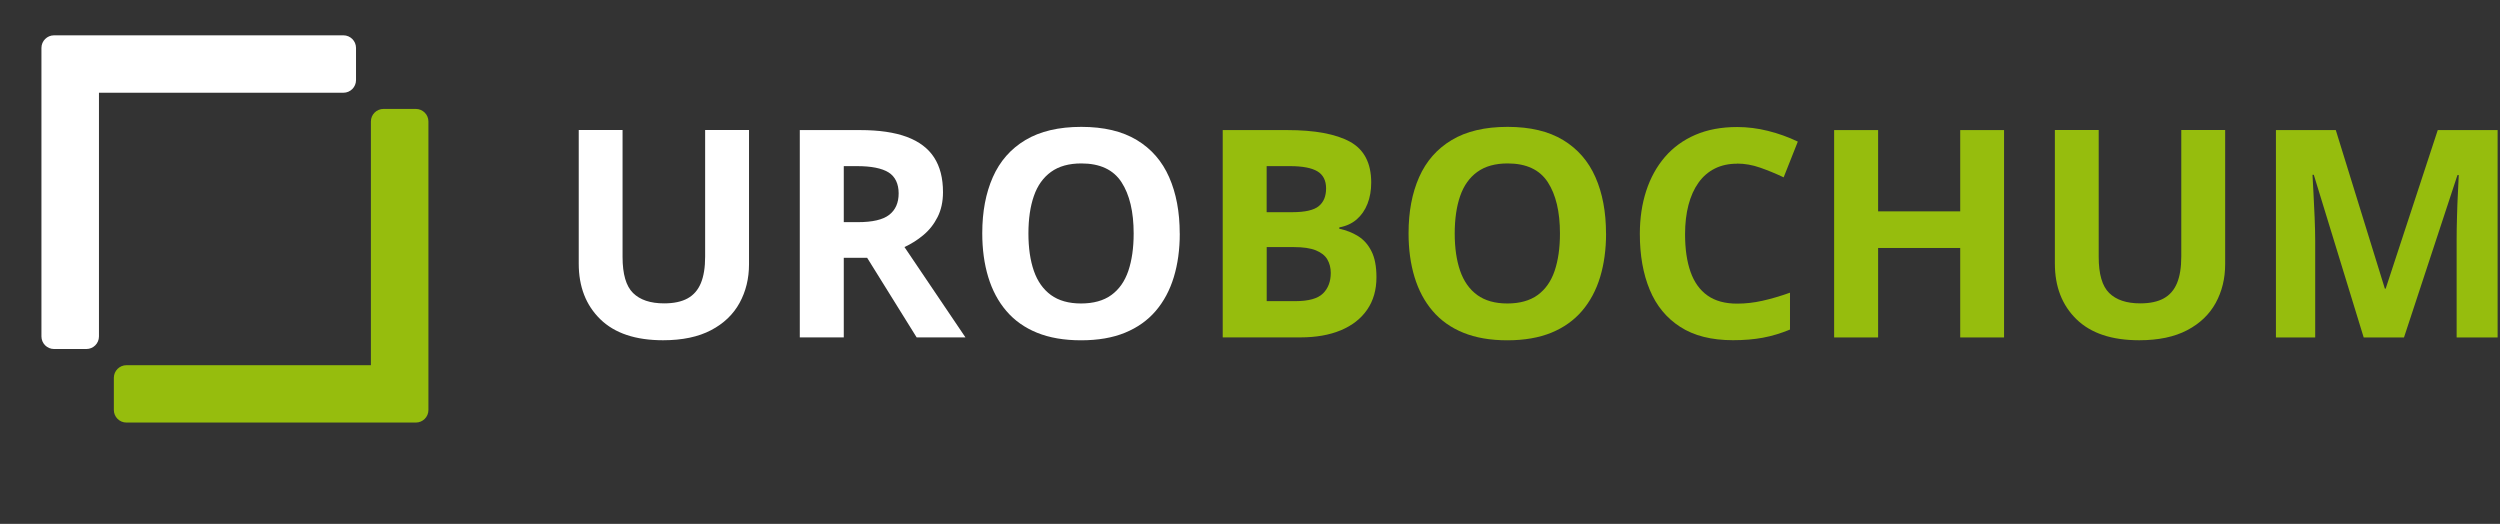
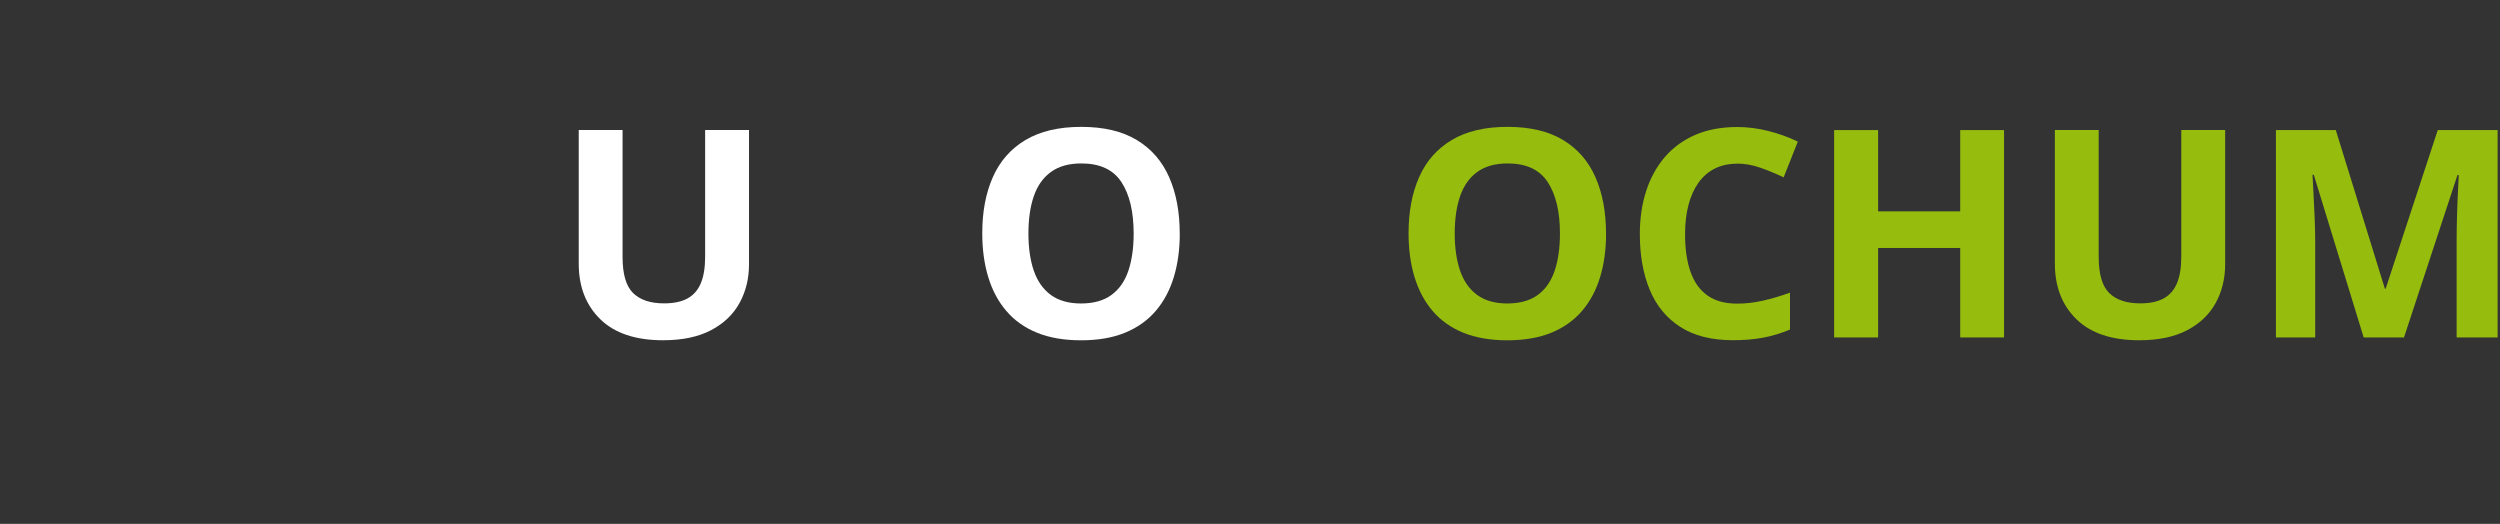
<svg xmlns="http://www.w3.org/2000/svg" xmlns:xlink="http://www.w3.org/1999/xlink" width="482px" height="101px" viewBox="0 0 482 101" version="1.1">
  <rect x="0" y="0" width="482" height="101" fill="#333333" stroke="none" />
  <title>logo-light</title>
  <defs>
-     <rect id="path-1" x="0" y="0" width="328.77" height="100.99" />
-   </defs>
+     </defs>
  <g id="Page-1" stroke="none" stroke-width="1" fill="none" fill-rule="evenodd">
    <g id="logo-light">
      <g id="Clipped">
        <mask id="mask-2" fill="white">
          <use xlink:href="#path-1" />
        </mask>
        <g id="Rectangle" />
        <g id="Group" mask="url(#mask-2)">
          <path d="M66.21,6.81 C67.55,6.81 68.64,7.9 68.64,9.24 L68.64,15.45 C68.64,16.79 67.55,17.88 66.21,17.88 L19.08,17.88 L19.08,64.87 C19.08,66.21 17.99,67.29 16.65,67.29 L10.42,67.29 C9.08,67.29 7.99,66.2 7.99,64.87 L7.99,9.24 C7.99,7.9 9.08,6.81 10.42,6.81" id="Path" fill="#FFFFFF" />
          <path d="M24.38,81.47 C23.04,81.47 21.95,80.38 21.95,79.05 L21.95,72.84 C21.95,71.5 23.04,70.41 24.38,70.41 L71.51,70.41 L71.51,23.42 C71.51,22.08 72.6,21 73.94,21 L80.17,21 C81.51,21 82.6,22.09 82.6,23.42 L82.6,79.05 C82.6,80.39 81.51,81.47 80.17,81.47" id="Path" fill="#96BD0D" />
        </g>
      </g>
      <g id="Group" fill-rule="nonzero">
        <path d="M144.41,25.08 L144.41,50.95 C144.41,53.7 143.8,56.19 142.59,58.4 C141.38,60.61 139.55,62.37 137.09,63.66 C134.64,64.95 131.55,65.6 127.83,65.6 C122.54,65.6 118.51,64.25 115.74,61.55 C112.97,58.85 111.58,55.28 111.58,50.83 L111.58,25.07 L120.03,25.07 L120.03,49.54 C120.03,52.84 120.7,55.16 122.05,56.49 C123.4,57.82 125.39,58.49 128.04,58.49 C129.9,58.49 131.41,58.17 132.57,57.53 C133.73,56.89 134.58,55.91 135.13,54.58 C135.68,53.25 135.95,51.55 135.95,49.49 L135.95,25.07 L144.4,25.07 L144.41,25.08 Z" id="Path" fill="#FFFFFF" />
-         <path d="M165.85,25.08 C169.48,25.08 172.47,25.52 174.83,26.39 C177.19,27.27 178.95,28.59 180.09,30.35 C181.24,32.12 181.81,34.35 181.81,37.05 C181.81,38.87 181.46,40.47 180.77,41.84 C180.08,43.21 179.17,44.37 178.04,45.31 C176.91,46.26 175.69,47.03 174.38,47.63 L186.14,65.05 L176.73,65.05 L167.19,49.71 L162.68,49.71 L162.68,65.05 L154.2,65.05 L154.2,25.08 L165.85,25.08 L165.85,25.08 Z M165.25,32.03 L162.68,32.03 L162.68,42.83 L165.41,42.83 C168.22,42.83 170.23,42.36 171.44,41.42 C172.65,40.48 173.26,39.1 173.26,37.28 C173.26,35.46 172.61,34.04 171.3,33.23 C170,32.43 167.98,32.03 165.24,32.03 L165.25,32.03 Z" id="Shape" fill="#FFFFFF" />
        <path d="M227.46,45.02 C227.46,48.1 227.08,50.9 226.31,53.43 C225.54,55.96 224.38,58.13 222.82,59.95 C221.26,61.77 219.29,63.17 216.9,64.15 C214.51,65.13 211.69,65.61 208.42,65.61 C205.15,65.61 202.33,65.12 199.94,64.15 C197.55,63.18 195.58,61.78 194.02,59.95 C192.46,58.13 191.3,55.95 190.53,53.41 C189.76,50.88 189.38,48.06 189.38,44.96 C189.38,40.82 190.06,37.22 191.42,34.15 C192.78,31.08 194.87,28.69 197.7,27 C200.53,25.31 204.12,24.46 208.47,24.46 C212.82,24.46 216.38,25.31 219.18,27 C221.98,28.69 224.06,31.08 225.41,34.16 C226.77,37.24 227.45,40.86 227.45,45.02 L227.46,45.02 Z M198.28,45.02 C198.28,47.81 198.63,50.21 199.33,52.23 C200.03,54.24 201.13,55.79 202.62,56.88 C204.11,57.96 206.05,58.51 208.42,58.51 C210.79,58.51 212.78,57.97 214.27,56.88 C215.76,55.8 216.85,54.25 217.54,52.23 C218.22,50.22 218.57,47.81 218.57,45.02 C218.57,40.83 217.79,37.53 216.22,35.12 C214.65,32.71 212.07,31.51 208.48,31.51 C206.09,31.51 204.15,32.05 202.64,33.14 C201.14,34.22 200.03,35.77 199.33,37.79 C198.63,39.8 198.28,42.22 198.28,45.02 L198.28,45.02 Z" id="Shape" fill="#FFFFFF" />
-         <path d="M235.74,25.08 L248.18,25.08 C253.5,25.08 257.53,25.83 260.27,27.32 C263,28.82 264.37,31.44 264.37,35.2 C264.37,36.71 264.13,38.08 263.65,39.3 C263.17,40.52 262.47,41.52 261.56,42.31 C260.65,43.09 259.54,43.6 258.22,43.84 L258.22,44.11 C259.55,44.38 260.75,44.85 261.83,45.52 C262.91,46.19 263.77,47.15 264.41,48.42 C265.06,49.69 265.38,51.37 265.38,53.46 C265.38,55.88 264.79,57.96 263.6,59.69 C262.41,61.42 260.72,62.75 258.53,63.67 C256.33,64.59 253.72,65.05 250.7,65.05 L235.74,65.05 L235.74,25.08 L235.74,25.08 Z M244.22,40.91 L249.14,40.91 C251.6,40.91 253.31,40.52 254.25,39.75 C255.2,38.98 255.67,37.83 255.67,36.32 C255.67,34.81 255.11,33.69 253.99,33.03 C252.87,32.36 251.1,32.03 248.67,32.03 L244.21,32.03 L244.21,40.92 L244.22,40.91 Z M244.22,47.64 L244.22,58.06 L249.74,58.06 C252.29,58.06 254.07,57.57 255.07,56.58 C256.07,55.6 256.57,54.27 256.57,52.62 C256.57,51.64 256.35,50.77 255.91,50.02 C255.47,49.27 254.74,48.69 253.71,48.27 C252.68,47.85 251.26,47.64 249.46,47.64 L244.21,47.64 L244.22,47.64 Z" id="Shape" fill="#96BD0D" />
        <path d="M309.65,45.02 C309.65,48.1 309.27,50.9 308.5,53.43 C307.73,55.96 306.57,58.13 305.01,59.95 C303.45,61.77 301.48,63.17 299.09,64.15 C296.7,65.12 293.88,65.61 290.61,65.61 C287.34,65.61 284.52,65.12 282.13,64.15 C279.74,63.18 277.77,61.78 276.21,59.95 C274.65,58.13 273.49,55.95 272.72,53.41 C271.95,50.88 271.57,48.06 271.57,44.96 C271.57,40.82 272.25,37.22 273.61,34.15 C274.97,31.08 277.06,28.69 279.89,27 C282.72,25.3 286.31,24.46 290.66,24.46 C295.01,24.46 298.57,25.31 301.37,27 C304.17,28.7 306.25,31.08 307.6,34.16 C308.96,37.24 309.64,40.86 309.64,45.02 L309.65,45.02 Z M280.47,45.02 C280.47,47.81 280.82,50.21 281.52,52.23 C282.22,54.24 283.32,55.79 284.81,56.88 C286.3,57.96 288.24,58.51 290.61,58.51 C292.98,58.51 294.97,57.97 296.46,56.88 C297.95,55.8 299.04,54.25 299.73,52.23 C300.41,50.22 300.76,47.81 300.76,45.02 C300.76,40.83 299.98,37.53 298.41,35.12 C296.84,32.71 294.26,31.51 290.67,31.51 C288.28,31.51 286.34,32.05 284.83,33.14 C283.33,34.22 282.22,35.77 281.52,37.79 C280.82,39.8 280.47,42.22 280.47,45.02 L280.47,45.02 Z" id="Shape" fill="#96BD0D" />
        <path d="M334.92,31.56 C333.3,31.56 331.86,31.87 330.61,32.5 C329.36,33.13 328.31,34.04 327.47,35.22 C326.62,36.41 325.98,37.84 325.54,39.51 C325.1,41.19 324.88,43.07 324.88,45.17 C324.88,48 325.23,50.41 325.93,52.4 C326.63,54.4 327.72,55.92 329.2,56.97 C330.68,58.02 332.58,58.54 334.91,58.54 C336.53,58.54 338.16,58.36 339.79,57.99 C341.42,57.63 343.19,57.11 345.11,56.43 L345.11,63.54 C343.34,64.27 341.6,64.79 339.89,65.11 C338.18,65.43 336.25,65.59 334.12,65.59 C330,65.59 326.61,64.74 323.96,63.03 C321.31,61.33 319.34,58.94 318.07,55.87 C316.79,52.8 316.16,49.21 316.16,45.11 C316.16,42.08 316.57,39.31 317.39,36.8 C318.21,34.29 319.41,32.11 321,30.26 C322.59,28.42 324.54,27 326.88,25.99 C329.21,24.99 331.89,24.49 334.92,24.49 C336.91,24.49 338.9,24.74 340.89,25.24 C342.89,25.74 344.8,26.43 346.62,27.3 L343.89,34.19 C342.39,33.48 340.89,32.86 339.38,32.33 C337.87,31.8 336.38,31.54 334.92,31.54 L334.92,31.56 Z" id="Path" fill="#96BD0D" />
        <polygon id="Path" fill="#96BD0D" points="386.38 65.06 377.93 65.06 377.93 47.81 362.1 47.81 362.1 65.06 353.62 65.06 353.62 25.08 362.1 25.08 362.1 40.75 377.93 40.75 377.93 25.08 386.38 25.08" />
        <path d="M429.01,25.08 L429.01,50.95 C429.01,53.7 428.4,56.19 427.19,58.4 C425.98,60.61 424.15,62.37 421.69,63.66 C419.24,64.95 416.15,65.6 412.43,65.6 C407.14,65.6 403.11,64.25 400.34,61.55 C397.57,58.85 396.18,55.28 396.18,50.83 L396.18,25.07 L404.63,25.07 L404.63,49.54 C404.63,52.84 405.3,55.16 406.65,56.49 C408,57.82 409.99,58.49 412.64,58.49 C414.5,58.49 416.01,58.17 417.17,57.53 C418.33,56.89 419.18,55.91 419.73,54.58 C420.28,53.25 420.55,51.55 420.55,49.49 L420.55,25.07 L429,25.07 L429.01,25.08 Z" id="Path" fill="#96BD0D" />
        <path d="M455.72,65.06 L446.1,33.7 L445.85,33.7 C445.89,34.45 445.95,35.57 446.03,37.08 C446.11,38.59 446.19,40.18 446.26,41.88 C446.33,43.58 446.37,45.11 446.37,46.47 L446.37,65.06 L438.8,65.06 L438.8,25.08 L450.34,25.08 L459.8,55.65 L459.96,55.65 L470,25.08 L481.54,25.08 L481.54,65.06 L473.64,65.06 L473.64,46.14 C473.64,44.88 473.66,43.43 473.71,41.79 C473.75,40.15 473.81,38.59 473.89,37.1 C473.96,35.61 474.02,34.5 474.05,33.75 L473.8,33.75 L463.49,65.06 L455.72,65.06 L455.72,65.06 Z" id="Path" fill="#96BD0D" />
      </g>
    </g>
  </g>
</svg>